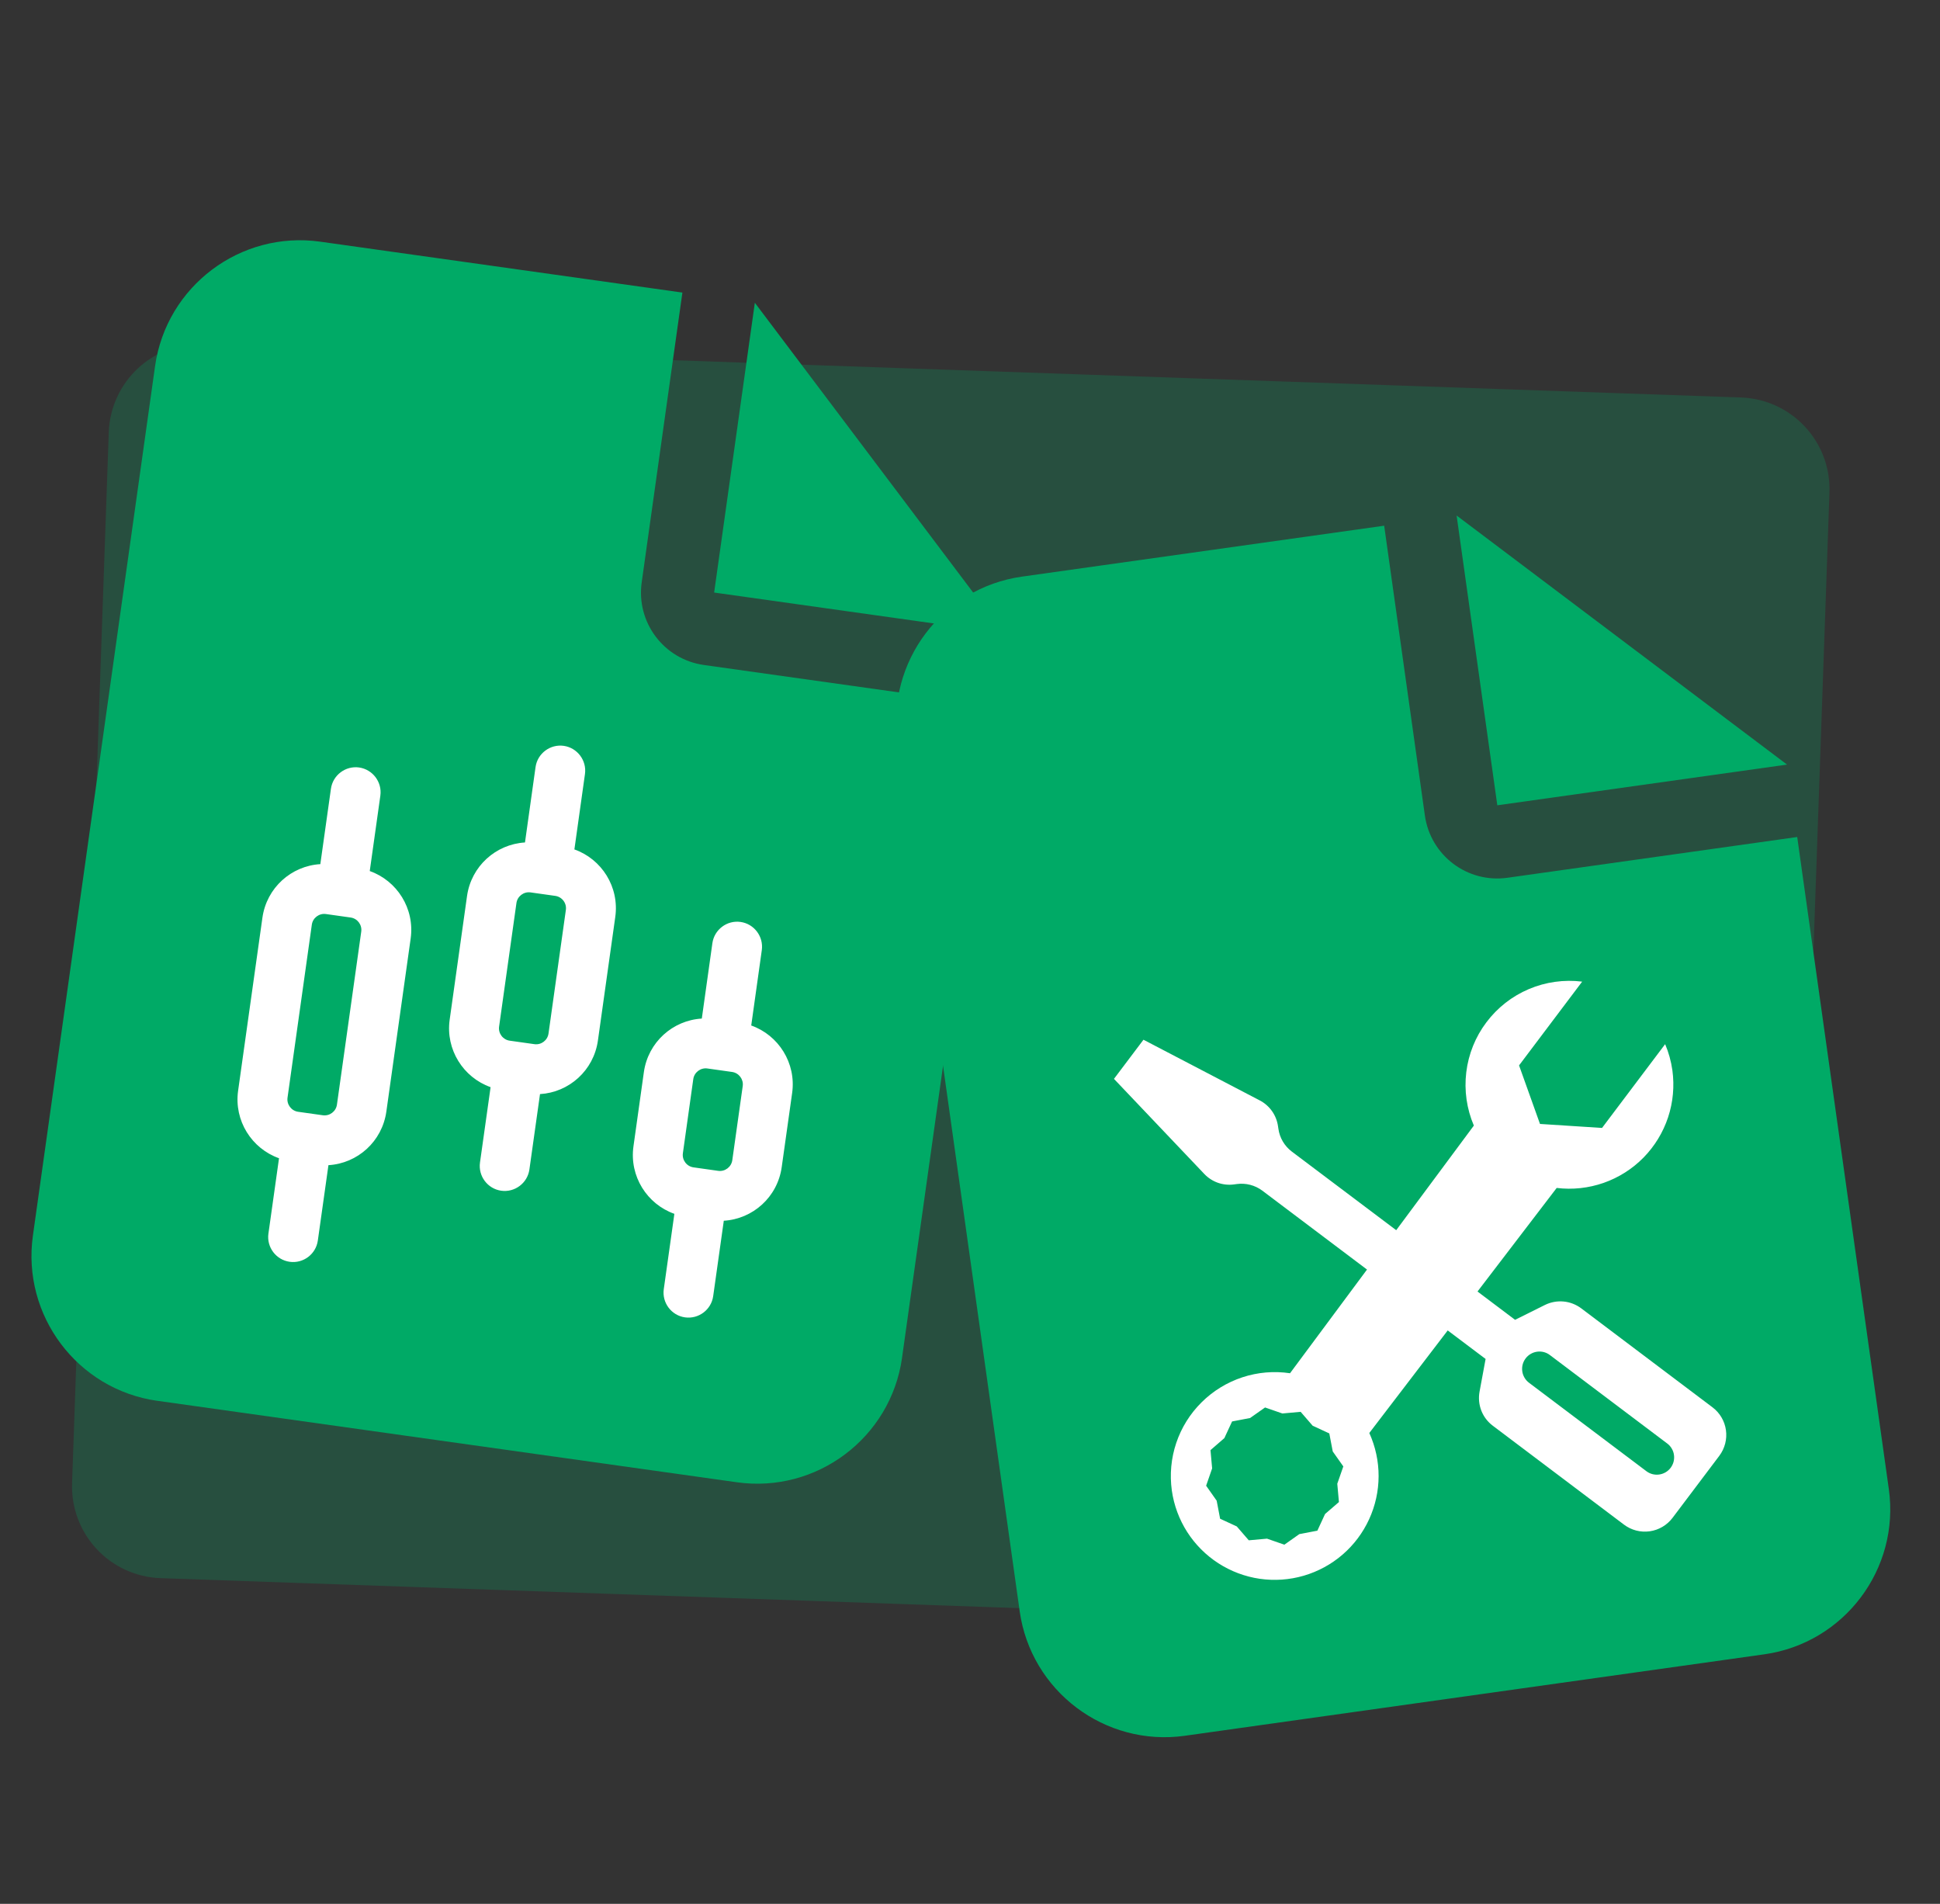
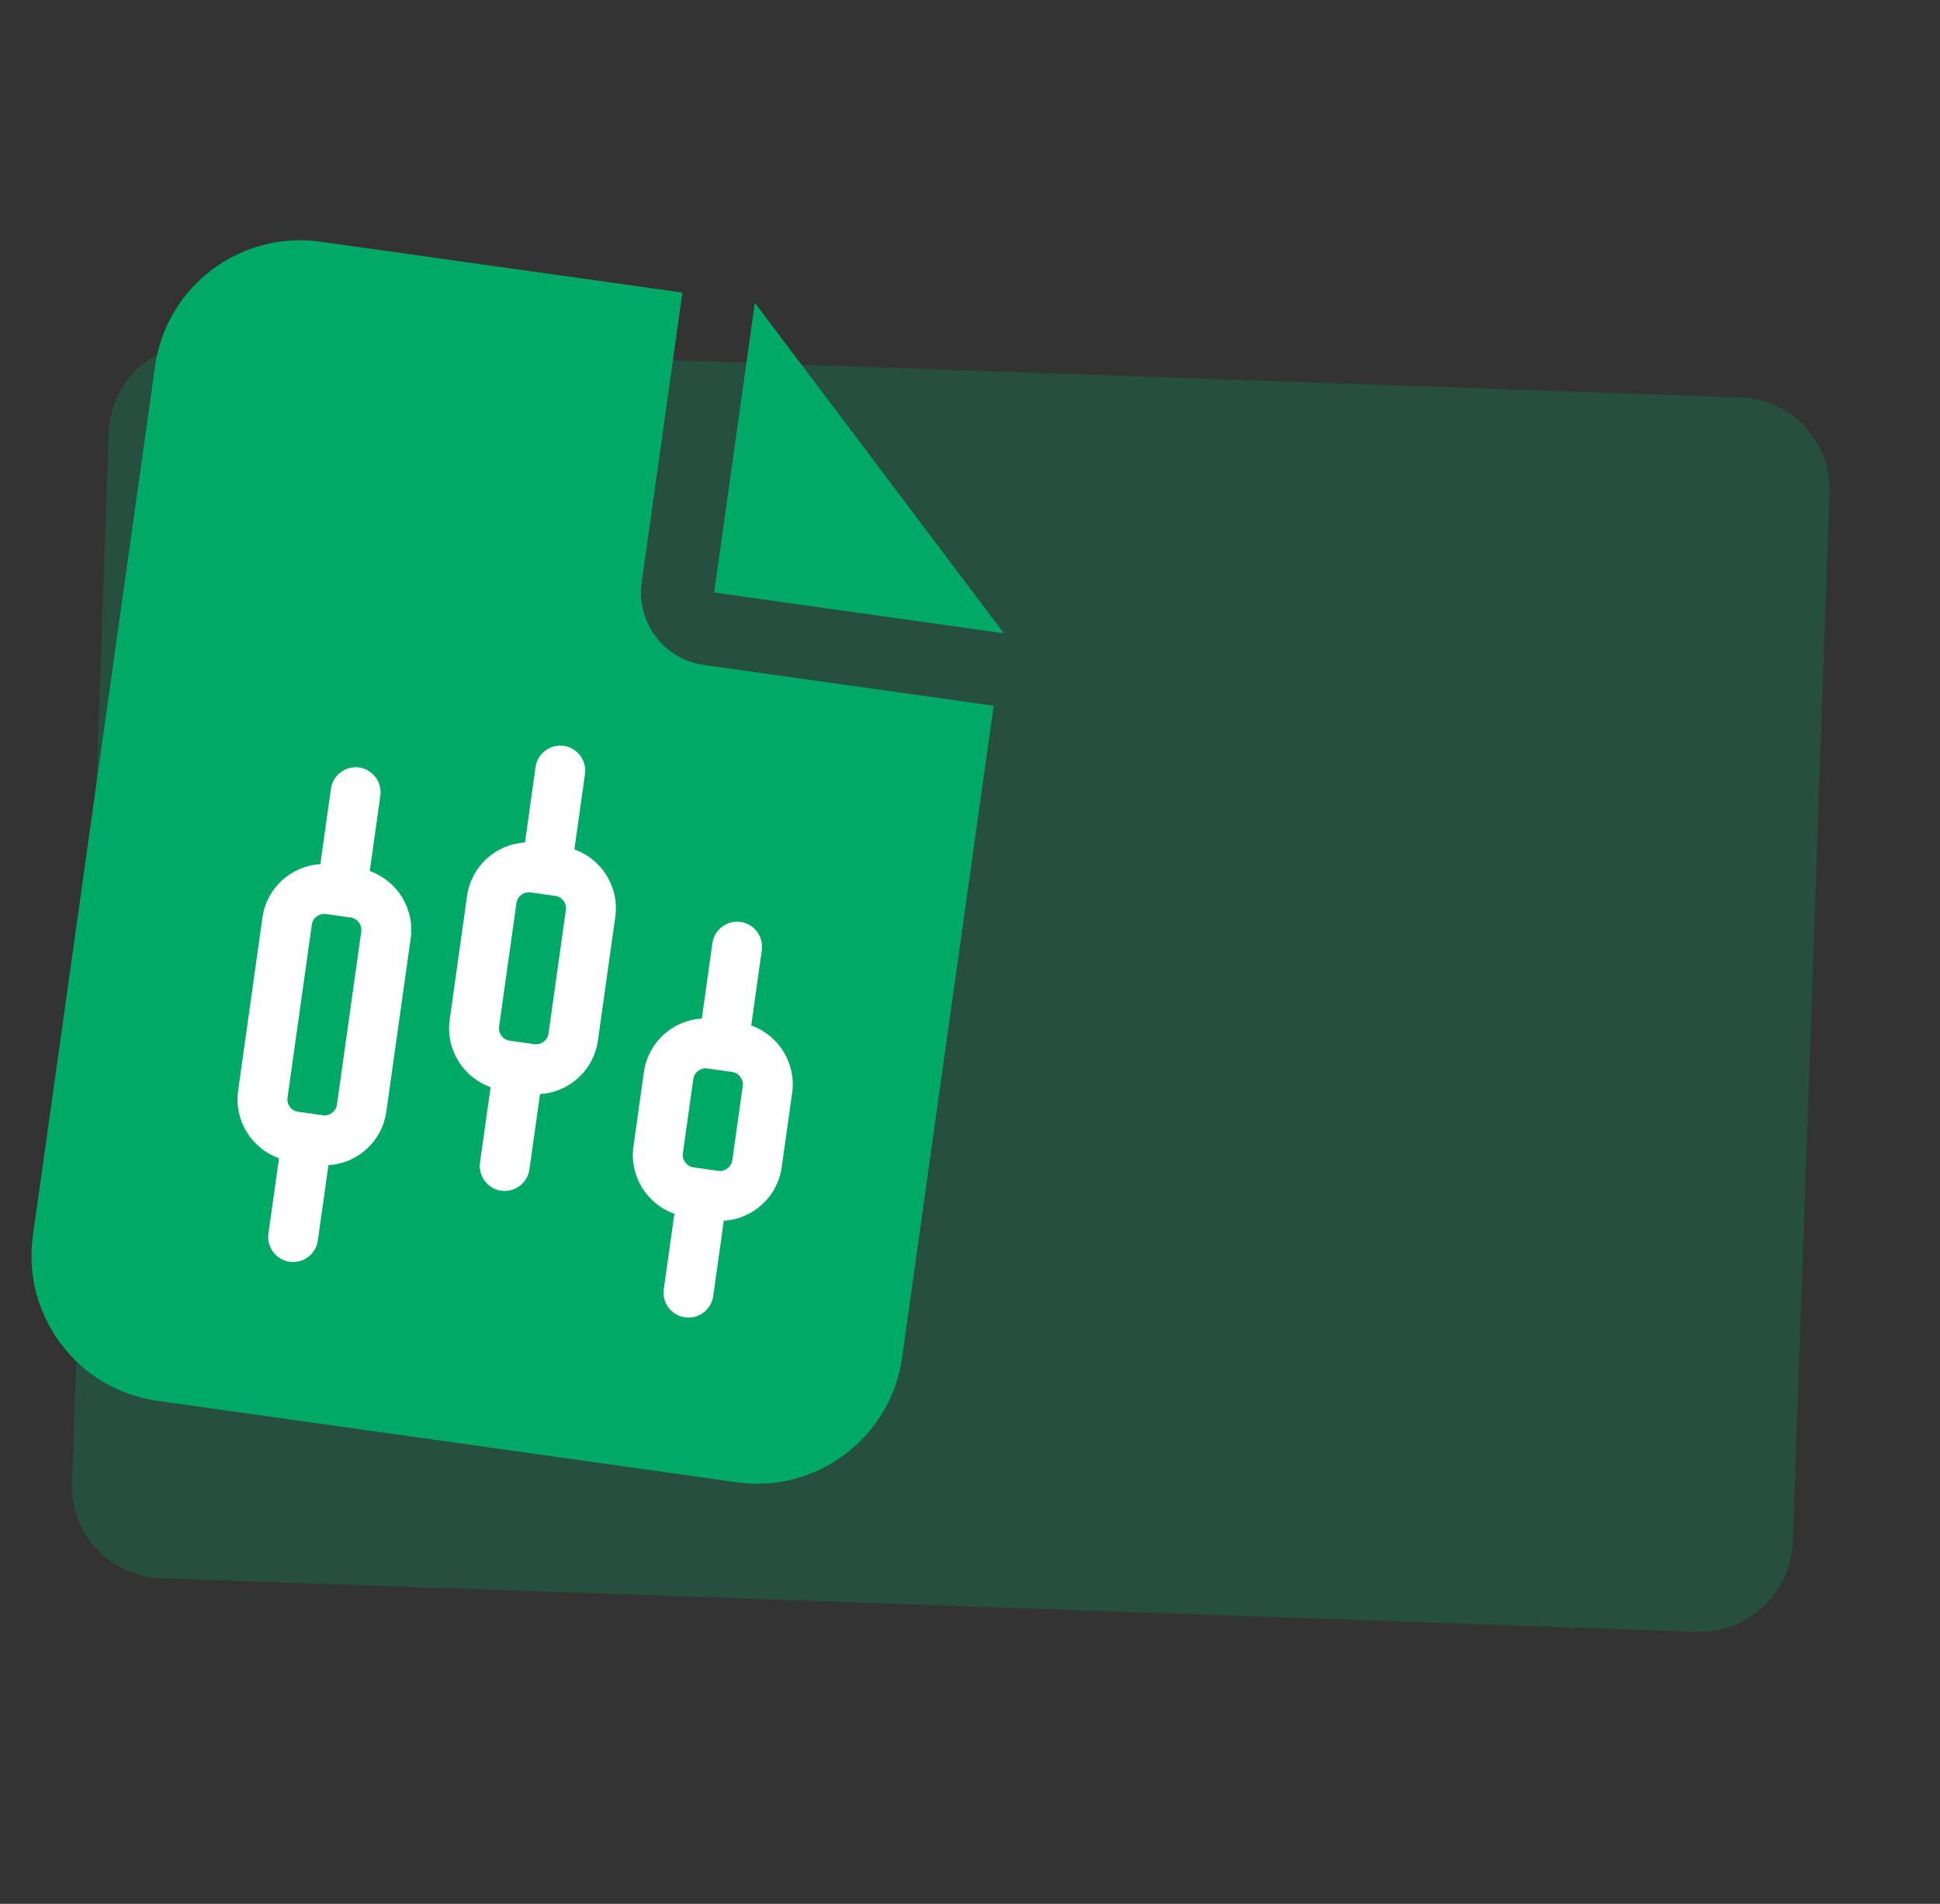
<svg xmlns="http://www.w3.org/2000/svg" width="53" height="52" viewBox="0 0 53 52" fill="none">
  <rect x="0" y="0" width="53" height="52" fill="#333333" stroke="none" />
  <path d="M46.347 44.569L4.391 43.104C3.001 43.055 1.921 41.897 1.969 40.506L2.971 11.812C3.02 10.422 4.178 9.342 5.569 9.39L47.558 10.856C48.949 10.905 50.029 12.063 49.98 13.454L48.978 42.148C48.896 43.537 47.738 44.618 46.347 44.569Z" fill="#00AA66" fill-opacity="0.24" />
-   <rect x="5.59" y="16.492" width="18.8" height="16.16" transform="rotate(10.873 5.59 16.492)" fill="#F7F7F7" />
  <g clip-path="url(#clip0_17173_19741)">
    <path d="M4.236 10.002C4.543 7.819 6.567 6.294 8.75 6.601L18.643 7.991L17.531 15.906C17.377 17 18.137 18.009 19.232 18.163L27.147 19.275L24.644 37.084C24.337 39.267 22.313 40.792 20.13 40.485L4.3 38.261C2.117 37.954 0.592 35.93 0.899 33.747L4.236 10.002ZM27.425 17.297L19.51 16.184L20.622 8.269L27.425 17.297Z" fill="#00AA66" />
    <path d="M15.981 21.141C16.033 20.77 15.772 20.424 15.401 20.371C15.03 20.319 14.683 20.58 14.631 20.951L14.347 22.977C14.345 22.989 14.344 22.998 14.342 23.01C13.548 23.058 12.874 23.656 12.759 24.474L12.285 27.85C12.17 28.668 12.657 29.429 13.402 29.693C13.401 29.706 13.399 29.715 13.398 29.727L13.113 31.752C13.061 32.124 13.322 32.47 13.693 32.522C14.065 32.574 14.411 32.313 14.463 31.942L14.748 29.917C14.75 29.904 14.751 29.896 14.753 29.883C15.547 29.835 16.22 29.238 16.335 28.419L16.809 25.044C16.924 24.225 16.438 23.464 15.692 23.2C15.694 23.188 15.695 23.179 15.697 23.166L15.981 21.141ZM9.811 20.962C9.44 20.91 9.093 21.171 9.041 21.543L8.756 23.568C8.755 23.58 8.753 23.589 8.752 23.602C7.958 23.649 7.284 24.247 7.169 25.066L6.505 29.791C6.39 30.61 6.877 31.371 7.623 31.635C7.621 31.647 7.62 31.656 7.618 31.668L7.333 33.694C7.281 34.065 7.542 34.411 7.913 34.463C8.285 34.516 8.631 34.255 8.683 33.883L8.968 31.858C8.97 31.845 8.971 31.837 8.973 31.824C9.767 31.777 10.44 31.179 10.555 30.36L11.219 25.635C11.334 24.816 10.848 24.055 10.102 23.791C10.104 23.779 10.105 23.77 10.106 23.758L10.391 21.732C10.443 21.361 10.182 21.015 9.811 20.962ZM15.459 24.854L14.985 28.229C14.959 28.415 14.786 28.545 14.6 28.519L13.925 28.424C13.739 28.398 13.609 28.225 13.635 28.04L14.109 24.664C14.135 24.479 14.309 24.348 14.494 24.374L15.169 24.469C15.355 24.495 15.486 24.668 15.459 24.854ZM19.325 29.183L20 29.278C20.186 29.304 20.317 29.478 20.291 29.663L20.006 31.688C19.98 31.874 19.807 32.005 19.621 31.979L18.946 31.884C18.76 31.858 18.63 31.684 18.656 31.499L18.94 29.474C18.966 29.288 19.14 29.157 19.325 29.183ZM19.178 27.786C19.176 27.799 19.175 27.807 19.173 27.82C18.379 27.867 17.705 28.465 17.59 29.284L17.306 31.309C17.191 32.127 17.677 32.889 18.423 33.153C18.422 33.165 18.42 33.174 18.419 33.186L18.134 35.211C18.082 35.583 18.343 35.929 18.714 35.981C19.085 36.033 19.432 35.773 19.484 35.401L19.769 33.376C19.77 33.363 19.772 33.355 19.773 33.342C20.567 33.295 21.241 32.697 21.356 31.878L21.641 29.853C21.756 29.035 21.269 28.273 20.523 28.009C20.525 27.997 20.526 27.988 20.528 27.976L20.812 25.951C20.864 25.579 20.603 25.233 20.232 25.181C19.861 25.128 19.514 25.39 19.462 25.761L19.178 27.786ZM9.579 25.06C9.765 25.086 9.895 25.259 9.869 25.445L9.205 30.171C9.179 30.356 9.006 30.487 8.82 30.461L8.145 30.366C7.96 30.34 7.829 30.166 7.855 29.981L8.519 25.255C8.545 25.07 8.718 24.939 8.904 24.965L9.579 25.06Z" fill="white" />
  </g>
  <g clip-path="url(#clip1_17173_19741)">
    <path d="M24.52 20.262C24.213 18.08 25.738 16.055 27.921 15.749L37.815 14.358L38.927 22.273C39.081 23.368 40.09 24.128 41.184 23.974L49.099 22.861L51.602 40.67C51.909 42.853 50.383 44.877 48.201 45.184L32.371 47.409C30.188 47.715 28.164 46.19 27.857 44.007L24.52 20.262ZM48.821 20.883L40.906 21.995L39.794 14.08L48.821 20.883Z" fill="#00AA66" />
    <g clip-path="url(#clip2_17173_19741)">
      <path d="M31.239 28.398L30.433 29.467L32.901 32.064C33.004 32.173 33.133 32.256 33.275 32.306C33.418 32.355 33.57 32.37 33.719 32.349L33.785 32.34C33.908 32.323 34.033 32.33 34.154 32.361C34.274 32.392 34.388 32.446 34.487 32.521L37.346 34.675L35.243 37.507C34.806 37.442 34.36 37.48 33.941 37.618C33.522 37.756 33.14 37.99 32.827 38.301C32.513 38.612 32.276 38.991 32.135 39.41C31.994 39.828 31.953 40.273 32.014 40.711C32.071 41.113 32.214 41.499 32.433 41.842C32.652 42.184 32.943 42.476 33.285 42.697C33.626 42.917 34.012 43.062 34.414 43.121C34.817 43.179 35.227 43.151 35.618 43.037C36.008 42.923 36.37 42.727 36.678 42.461C36.986 42.196 37.233 41.867 37.403 41.497C37.573 41.127 37.662 40.726 37.663 40.319C37.664 39.912 37.577 39.51 37.409 39.139L39.551 36.338L40.586 37.117L40.42 38.014C40.389 38.187 40.406 38.365 40.469 38.528C40.533 38.692 40.642 38.835 40.782 38.94L44.368 41.643C44.569 41.794 44.821 41.859 45.069 41.824C45.318 41.789 45.542 41.657 45.693 41.457L46.971 39.762C47.121 39.562 47.187 39.309 47.152 39.061C47.117 38.812 46.985 38.588 46.784 38.437L43.198 35.734C43.057 35.629 42.891 35.564 42.716 35.548C42.541 35.532 42.365 35.564 42.207 35.642L41.391 36.048L40.365 35.275L42.528 32.446C42.961 32.499 43.399 32.451 43.81 32.308C44.221 32.164 44.594 31.928 44.899 31.618C45.204 31.307 45.434 30.931 45.571 30.518C45.708 30.104 45.748 29.665 45.689 29.234C45.653 28.982 45.586 28.742 45.491 28.519L43.767 30.807L42.072 30.698L41.5 29.099L43.224 26.811C42.729 26.75 42.226 26.82 41.767 27.015C41.307 27.21 40.908 27.523 40.608 27.922C40.307 28.32 40.118 28.791 40.058 29.286C39.998 29.782 40.069 30.284 40.265 30.743L38.144 33.6L35.292 31.453C35.092 31.302 34.959 31.077 34.925 30.829L34.915 30.762C34.894 30.613 34.838 30.471 34.751 30.348C34.664 30.225 34.549 30.124 34.415 30.055L31.239 28.398ZM41.679 37.103C41.716 37.053 41.763 37.011 41.817 36.98C41.87 36.948 41.929 36.928 41.991 36.919C42.053 36.91 42.115 36.914 42.176 36.929C42.236 36.945 42.293 36.972 42.342 37.01L45.548 39.426C45.598 39.463 45.64 39.51 45.671 39.564C45.703 39.617 45.724 39.676 45.732 39.738C45.741 39.8 45.737 39.862 45.722 39.923C45.706 39.983 45.679 40.039 45.642 40.089C45.604 40.139 45.557 40.181 45.504 40.212C45.45 40.244 45.391 40.264 45.329 40.273C45.267 40.282 45.205 40.278 45.145 40.263C45.084 40.247 45.028 40.22 44.978 40.182L41.772 37.767C41.722 37.729 41.68 37.682 41.649 37.629C41.617 37.575 41.596 37.516 41.588 37.454C41.579 37.392 41.583 37.33 41.598 37.27C41.614 37.209 41.641 37.153 41.679 37.103ZM34.561 38.442L35.034 38.606L35.533 38.561L35.861 38.94L36.316 39.151L36.41 39.643L36.699 40.052L36.534 40.525L36.579 41.025L36.2 41.352L35.99 41.807L35.497 41.901L35.088 42.19L34.615 42.025L34.116 42.07L33.788 41.691L33.333 41.481L33.239 40.988L32.951 40.579L33.115 40.106L33.07 39.607L33.449 39.279L33.66 38.824L34.152 38.73L34.561 38.442Z" fill="white" />
    </g>
  </g>
  <defs>
    <clipPath id="clip0_17173_19741">
      <rect width="23.978" height="31.971" fill="white" transform="translate(4.792 6.044) rotate(8)" />
    </clipPath>
    <clipPath id="clip1_17173_19741">
-       <rect width="23.978" height="31.971" fill="white" transform="translate(23.964 16.305) rotate(-8)" />
-     </clipPath>
+       </clipPath>
    <clipPath id="clip2_17173_19741">
      <rect width="18.171" height="18.416" fill="white" transform="translate(29.258 26.493) rotate(-8)" />
    </clipPath>
  </defs>
</svg>